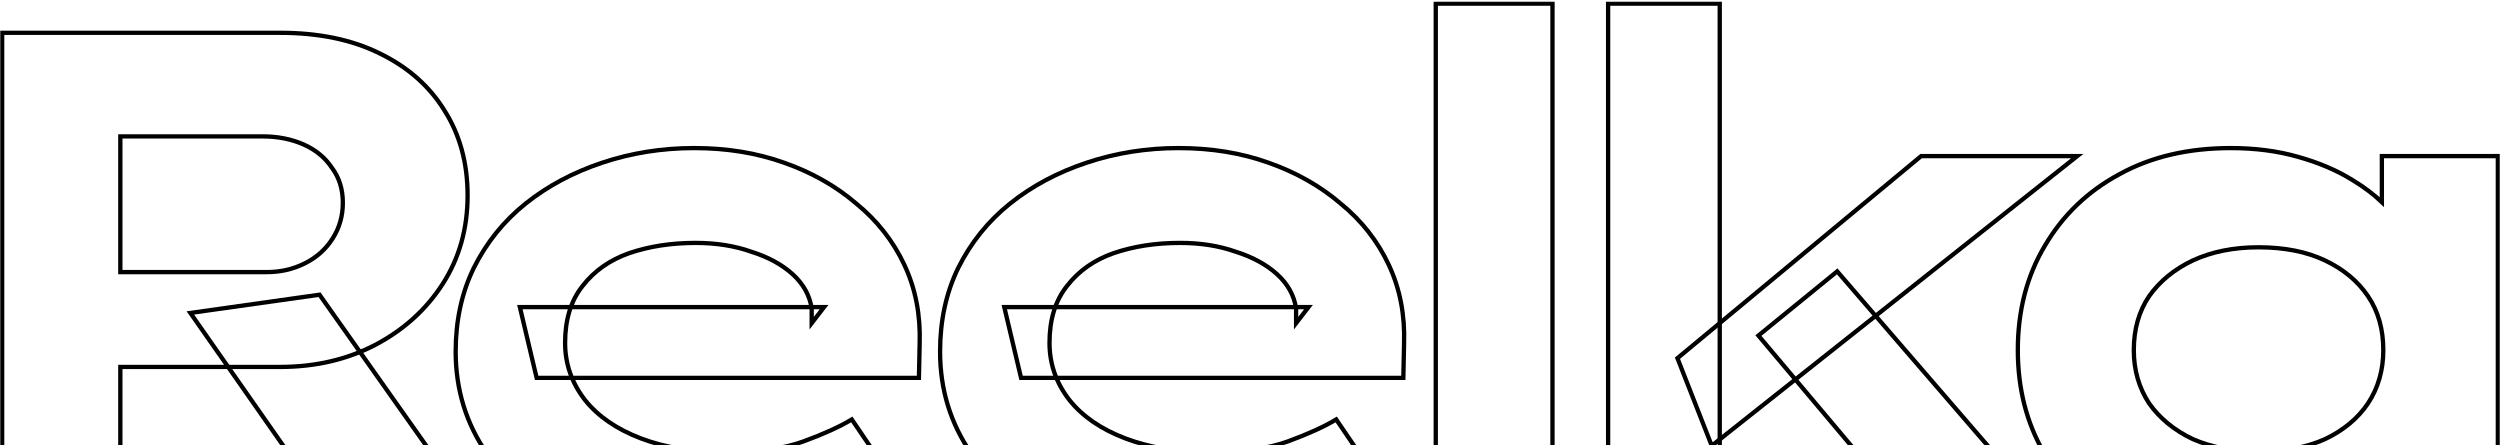
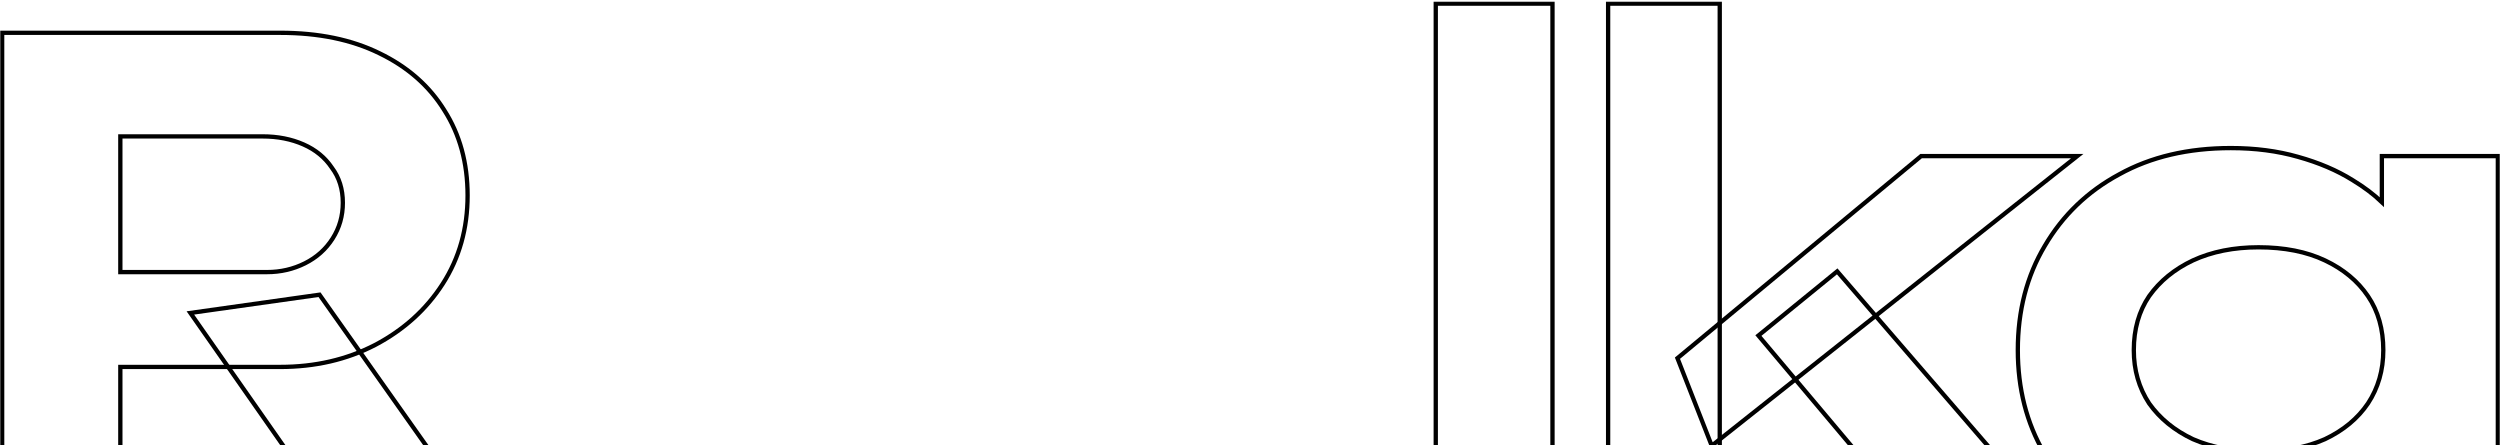
<svg xmlns="http://www.w3.org/2000/svg" width="1162" height="207" viewBox="0 0 1162 207" fill="none">
  <mask id="path-1-outside-1_9356_262" maskUnits="userSpaceOnUse" x="0" y="0.685" width="1162" height="257" fill="black">
    <rect fill="white" y="0.685" width="1162" height="257" />
    <path d="M163.423 252.609L88.485 145.457L148.503 136.98L230.223 252.609H163.423Z" />
    <path fill-rule="evenodd" clip-rule="evenodd" d="M1 15.248V252.609H55.932V170.55H130.192C146.468 170.55 161.162 167.159 174.274 160.377C187.611 153.369 198.123 143.875 205.809 131.894C213.495 119.913 217.338 106.236 217.338 90.864C217.338 75.719 213.721 62.494 206.487 51.191C199.479 39.888 189.419 31.072 176.308 24.742C163.423 18.413 148.051 15.248 130.192 15.248H1ZM124.089 126.469H55.932V63.398H122.054C129.062 63.398 135.391 64.642 141.043 67.128C146.694 69.615 151.102 73.232 154.267 77.979C157.658 82.5 159.354 87.926 159.354 94.255C159.354 100.359 157.771 105.897 154.606 110.871C151.442 115.844 147.146 119.687 141.721 122.399C136.296 125.112 130.418 126.469 124.089 126.469Z" />
    <path d="M329.458 256C305.948 256 285.264 252.044 267.405 244.132C249.772 235.994 236.096 224.917 226.375 210.901C216.655 196.886 211.795 181.062 211.795 163.429C211.795 148.961 214.62 135.963 220.272 124.434C226.149 112.679 234.174 102.733 244.347 94.594C254.52 86.456 266.388 80.127 279.951 75.606C293.515 71.084 307.756 68.824 322.676 68.824C337.822 68.824 351.725 71.084 364.384 75.606C377.269 80.127 388.459 86.456 397.954 94.594C407.674 102.506 415.134 112.001 420.333 123.078C425.533 134.155 427.906 146.362 427.454 159.699L427.115 175.636H249.433L241.634 142.745H383.034L377.269 150.205V143.423C376.365 137.319 373.426 132.007 368.453 127.486C363.48 122.965 357.037 119.461 349.125 116.974C341.439 114.261 332.849 112.905 323.354 112.905C312.051 112.905 301.766 114.488 292.497 117.652C283.455 120.817 276.221 125.903 270.796 132.911C265.37 139.693 262.658 148.509 262.658 159.36C262.658 169.081 265.71 177.897 271.813 185.809C277.917 193.495 286.62 199.485 297.923 203.78C309.226 208.076 322.45 210.223 337.596 210.223C352.29 210.223 364.271 208.528 373.539 205.137C382.808 201.746 390.268 198.355 395.919 194.964L419.655 229.89C411.743 235.542 402.927 240.289 393.206 244.132C383.486 247.975 373.2 250.914 362.349 252.948C351.725 254.983 340.761 256 329.458 256Z" />
    <path d="M554.612 256C531.102 256 510.418 252.044 492.559 244.132C474.927 235.994 461.25 224.917 451.53 210.901C441.809 196.886 436.949 181.062 436.949 163.429C436.949 148.961 439.775 135.963 445.426 124.434C451.304 112.679 459.329 102.733 469.501 94.594C479.674 86.456 491.542 80.127 505.106 75.606C518.669 71.084 532.911 68.824 547.831 68.824C562.976 68.824 576.879 71.084 589.538 75.606C602.424 80.127 613.613 86.456 623.108 94.594C632.828 102.506 640.288 112.001 645.488 123.078C650.687 134.155 653.061 146.362 652.608 159.699L652.269 175.636H474.588L466.789 142.745H608.188L602.424 150.205V143.423C601.519 137.319 598.581 132.007 593.607 127.486C588.634 122.965 582.191 119.461 574.279 116.974C566.593 114.261 558.003 112.905 548.509 112.905C537.206 112.905 526.92 114.488 517.652 117.652C508.609 120.817 501.376 125.903 495.95 132.911C490.525 139.693 487.812 148.509 487.812 159.36C487.812 169.081 490.864 177.897 496.967 185.809C503.071 193.495 511.774 199.485 523.077 203.78C534.38 208.076 547.604 210.223 562.75 210.223C577.444 210.223 589.425 208.528 598.694 205.137C607.962 201.746 615.422 198.355 621.073 194.964L644.809 229.89C636.897 235.542 628.081 240.289 618.361 244.132C608.64 247.975 598.355 250.914 587.504 252.948C576.879 254.983 565.915 256 554.612 256Z" />
    <path d="M667.34 252.609V1.685H721.593V252.609H667.34Z" />
    <path d="M795.616 207.171L779.679 166.481L892.934 72.554H965.498L795.616 207.171Z" />
-     <path d="M747.455 252.609V1.685H799.335V252.609H747.455Z" />
-     <path d="M898.685 252.609L817.304 155.969L853.926 126.129L963.112 252.609H898.685Z" />
-     <path fill-rule="evenodd" clip-rule="evenodd" d="M1035.88 255.661C1015.98 255.661 998.69 251.705 983.997 243.793C969.529 235.655 958.226 224.578 950.088 210.562C941.95 196.547 937.881 180.61 937.881 162.751C937.881 144.44 942.063 128.277 950.427 114.261C958.791 100.02 970.32 88.943 985.014 81.031C999.708 72.893 1017 68.824 1036.89 68.824C1048.2 68.824 1058.6 70.18 1068.09 72.893C1077.81 75.606 1086.29 79.222 1093.52 83.744C1098.77 86.925 1103.29 90.329 1107.09 93.958V72.554H1161V252.609H1106.07V228.314C1102.01 232.625 1097.04 236.654 1091.15 240.402C1083.91 244.923 1075.55 248.653 1066.06 251.592C1056.56 254.304 1046.5 255.661 1035.88 255.661ZM1049.78 209.884C1061.76 209.884 1072.05 207.963 1080.64 204.12C1089.23 200.05 1095.89 194.512 1100.64 187.504C1105.39 180.27 1107.76 172.019 1107.76 162.751C1107.76 153.03 1105.39 144.666 1100.64 137.658C1095.89 130.651 1089.23 125.112 1080.64 121.043C1072.05 116.974 1061.76 114.94 1049.78 114.94C1038.25 114.94 1028.08 116.974 1019.26 121.043C1010.67 125.112 1003.89 130.651 998.916 137.658C994.169 144.666 991.795 153.03 991.795 162.751C991.795 172.019 994.169 180.27 998.916 187.504C1003.89 194.512 1010.67 200.05 1019.26 204.12C1028.08 207.963 1038.25 209.884 1049.78 209.884Z" />
+     <path fill-rule="evenodd" clip-rule="evenodd" d="M1035.88 255.661C1015.98 255.661 998.69 251.705 983.997 243.793C969.529 235.655 958.226 224.578 950.088 210.562C941.95 196.547 937.881 180.61 937.881 162.751C937.881 144.44 942.063 128.277 950.427 114.261C958.791 100.02 970.32 88.943 985.014 81.031C999.708 72.893 1017 68.824 1036.89 68.824C1048.2 68.824 1058.6 70.18 1068.09 72.893C1077.81 75.606 1086.29 79.222 1093.52 83.744C1098.77 86.925 1103.29 90.329 1107.09 93.958V72.554H1161V252.609H1106.07V228.314C1102.01 232.625 1097.04 236.654 1091.15 240.402C1083.91 244.923 1075.55 248.653 1066.06 251.592C1056.56 254.304 1046.5 255.661 1035.88 255.661ZM1049.78 209.884C1061.76 209.884 1072.05 207.963 1080.64 204.12C1089.23 200.05 1095.89 194.512 1100.64 187.504C1105.39 180.27 1107.76 172.019 1107.76 162.751C1107.76 153.03 1105.39 144.666 1100.64 137.658C1095.89 130.651 1089.23 125.112 1080.64 121.043C1072.05 116.974 1061.76 114.94 1049.78 114.94C1010.67 125.112 1003.89 130.651 998.916 137.658C994.169 144.666 991.795 153.03 991.795 162.751C991.795 172.019 994.169 180.27 998.916 187.504C1003.89 194.512 1010.67 200.05 1019.26 204.12C1028.08 207.963 1038.25 209.884 1049.78 209.884Z" />
  </mask>
  <path d="M163.423 252.609L88.485 145.457L148.503 136.98L230.223 252.609H163.423Z" stroke="black" stroke-width="2" mask="url(#path-1-outside-1_9356_262)" />
  <path fill-rule="evenodd" clip-rule="evenodd" d="M1 15.248V252.609H55.932V170.55H130.192C146.468 170.55 161.162 167.159 174.274 160.377C187.611 153.369 198.123 143.875 205.809 131.894C213.495 119.913 217.338 106.236 217.338 90.864C217.338 75.719 213.721 62.494 206.487 51.191C199.479 39.888 189.419 31.072 176.308 24.742C163.423 18.413 148.051 15.248 130.192 15.248H1ZM124.089 126.469H55.932V63.398H122.054C129.062 63.398 135.391 64.642 141.043 67.128C146.694 69.615 151.102 73.232 154.267 77.979C157.658 82.5 159.354 87.926 159.354 94.255C159.354 100.359 157.771 105.897 154.606 110.871C151.442 115.844 147.146 119.687 141.721 122.399C136.296 125.112 130.418 126.469 124.089 126.469Z" stroke="black" stroke-width="2" mask="url(#path-1-outside-1_9356_262)" />
-   <path d="M329.458 256C305.948 256 285.264 252.044 267.405 244.132C249.772 235.994 236.096 224.917 226.375 210.901C216.655 196.886 211.795 181.062 211.795 163.429C211.795 148.961 214.62 135.963 220.272 124.434C226.149 112.679 234.174 102.733 244.347 94.594C254.52 86.456 266.388 80.127 279.951 75.606C293.515 71.084 307.756 68.824 322.676 68.824C337.822 68.824 351.725 71.084 364.384 75.606C377.269 80.127 388.459 86.456 397.954 94.594C407.674 102.506 415.134 112.001 420.333 123.078C425.533 134.155 427.906 146.362 427.454 159.699L427.115 175.636H249.433L241.634 142.745H383.034L377.269 150.205V143.423C376.365 137.319 373.426 132.007 368.453 127.486C363.48 122.965 357.037 119.461 349.125 116.974C341.439 114.261 332.849 112.905 323.354 112.905C312.051 112.905 301.766 114.488 292.497 117.652C283.455 120.817 276.221 125.903 270.796 132.911C265.37 139.693 262.658 148.509 262.658 159.36C262.658 169.081 265.71 177.897 271.813 185.809C277.917 193.495 286.62 199.485 297.923 203.78C309.226 208.076 322.45 210.223 337.596 210.223C352.29 210.223 364.271 208.528 373.539 205.137C382.808 201.746 390.268 198.355 395.919 194.964L419.655 229.89C411.743 235.542 402.927 240.289 393.206 244.132C383.486 247.975 373.2 250.914 362.349 252.948C351.725 254.983 340.761 256 329.458 256Z" stroke="black" stroke-width="2" mask="url(#path-1-outside-1_9356_262)" />
-   <path d="M554.612 256C531.102 256 510.418 252.044 492.559 244.132C474.927 235.994 461.25 224.917 451.53 210.901C441.809 196.886 436.949 181.062 436.949 163.429C436.949 148.961 439.775 135.963 445.426 124.434C451.304 112.679 459.329 102.733 469.501 94.594C479.674 86.456 491.542 80.127 505.106 75.606C518.669 71.084 532.911 68.824 547.831 68.824C562.976 68.824 576.879 71.084 589.538 75.606C602.424 80.127 613.613 86.456 623.108 94.594C632.828 102.506 640.288 112.001 645.488 123.078C650.687 134.155 653.061 146.362 652.608 159.699L652.269 175.636H474.588L466.789 142.745H608.188L602.424 150.205V143.423C601.519 137.319 598.581 132.007 593.607 127.486C588.634 122.965 582.191 119.461 574.279 116.974C566.593 114.261 558.003 112.905 548.509 112.905C537.206 112.905 526.92 114.488 517.652 117.652C508.609 120.817 501.376 125.903 495.95 132.911C490.525 139.693 487.812 148.509 487.812 159.36C487.812 169.081 490.864 177.897 496.967 185.809C503.071 193.495 511.774 199.485 523.077 203.78C534.38 208.076 547.604 210.223 562.75 210.223C577.444 210.223 589.425 208.528 598.694 205.137C607.962 201.746 615.422 198.355 621.073 194.964L644.809 229.89C636.897 235.542 628.081 240.289 618.361 244.132C608.64 247.975 598.355 250.914 587.504 252.948C576.879 254.983 565.915 256 554.612 256Z" stroke="black" stroke-width="2" mask="url(#path-1-outside-1_9356_262)" />
  <path d="M667.34 252.609V1.685H721.593V252.609H667.34Z" stroke="black" stroke-width="2" mask="url(#path-1-outside-1_9356_262)" />
  <path d="M795.616 207.171L779.679 166.481L892.934 72.554H965.498L795.616 207.171Z" stroke="black" stroke-width="2" mask="url(#path-1-outside-1_9356_262)" />
  <path d="M747.455 252.609V1.685H799.335V252.609H747.455Z" stroke="black" stroke-width="2" mask="url(#path-1-outside-1_9356_262)" />
  <path d="M898.685 252.609L817.304 155.969L853.926 126.129L963.112 252.609H898.685Z" stroke="black" stroke-width="2" mask="url(#path-1-outside-1_9356_262)" />
  <path fill-rule="evenodd" clip-rule="evenodd" d="M1035.88 255.661C1015.98 255.661 998.69 251.705 983.997 243.793C969.529 235.655 958.226 224.578 950.088 210.562C941.95 196.547 937.881 180.61 937.881 162.751C937.881 144.44 942.063 128.277 950.427 114.261C958.791 100.02 970.32 88.943 985.014 81.031C999.708 72.893 1017 68.824 1036.89 68.824C1048.2 68.824 1058.6 70.18 1068.09 72.893C1077.81 75.606 1086.29 79.222 1093.52 83.744C1098.77 86.925 1103.29 90.329 1107.09 93.958V72.554H1161V252.609H1106.07V228.314C1102.01 232.625 1097.04 236.654 1091.15 240.402C1083.91 244.923 1075.55 248.653 1066.06 251.592C1056.56 254.304 1046.5 255.661 1035.88 255.661ZM1049.78 209.884C1061.76 209.884 1072.05 207.963 1080.64 204.12C1089.23 200.05 1095.89 194.512 1100.64 187.504C1105.39 180.27 1107.76 172.019 1107.76 162.751C1107.76 153.03 1105.39 144.666 1100.64 137.658C1095.89 130.651 1089.23 125.112 1080.64 121.043C1072.05 116.974 1061.76 114.94 1049.78 114.94C1038.25 114.94 1028.08 116.974 1019.26 121.043C1010.67 125.112 1003.89 130.651 998.916 137.658C994.169 144.666 991.795 153.03 991.795 162.751C991.795 172.019 994.169 180.27 998.916 187.504C1003.89 194.512 1010.67 200.05 1019.26 204.12C1028.08 207.963 1038.25 209.884 1049.78 209.884Z" stroke="black" stroke-width="2" mask="url(#path-1-outside-1_9356_262)" />
</svg>